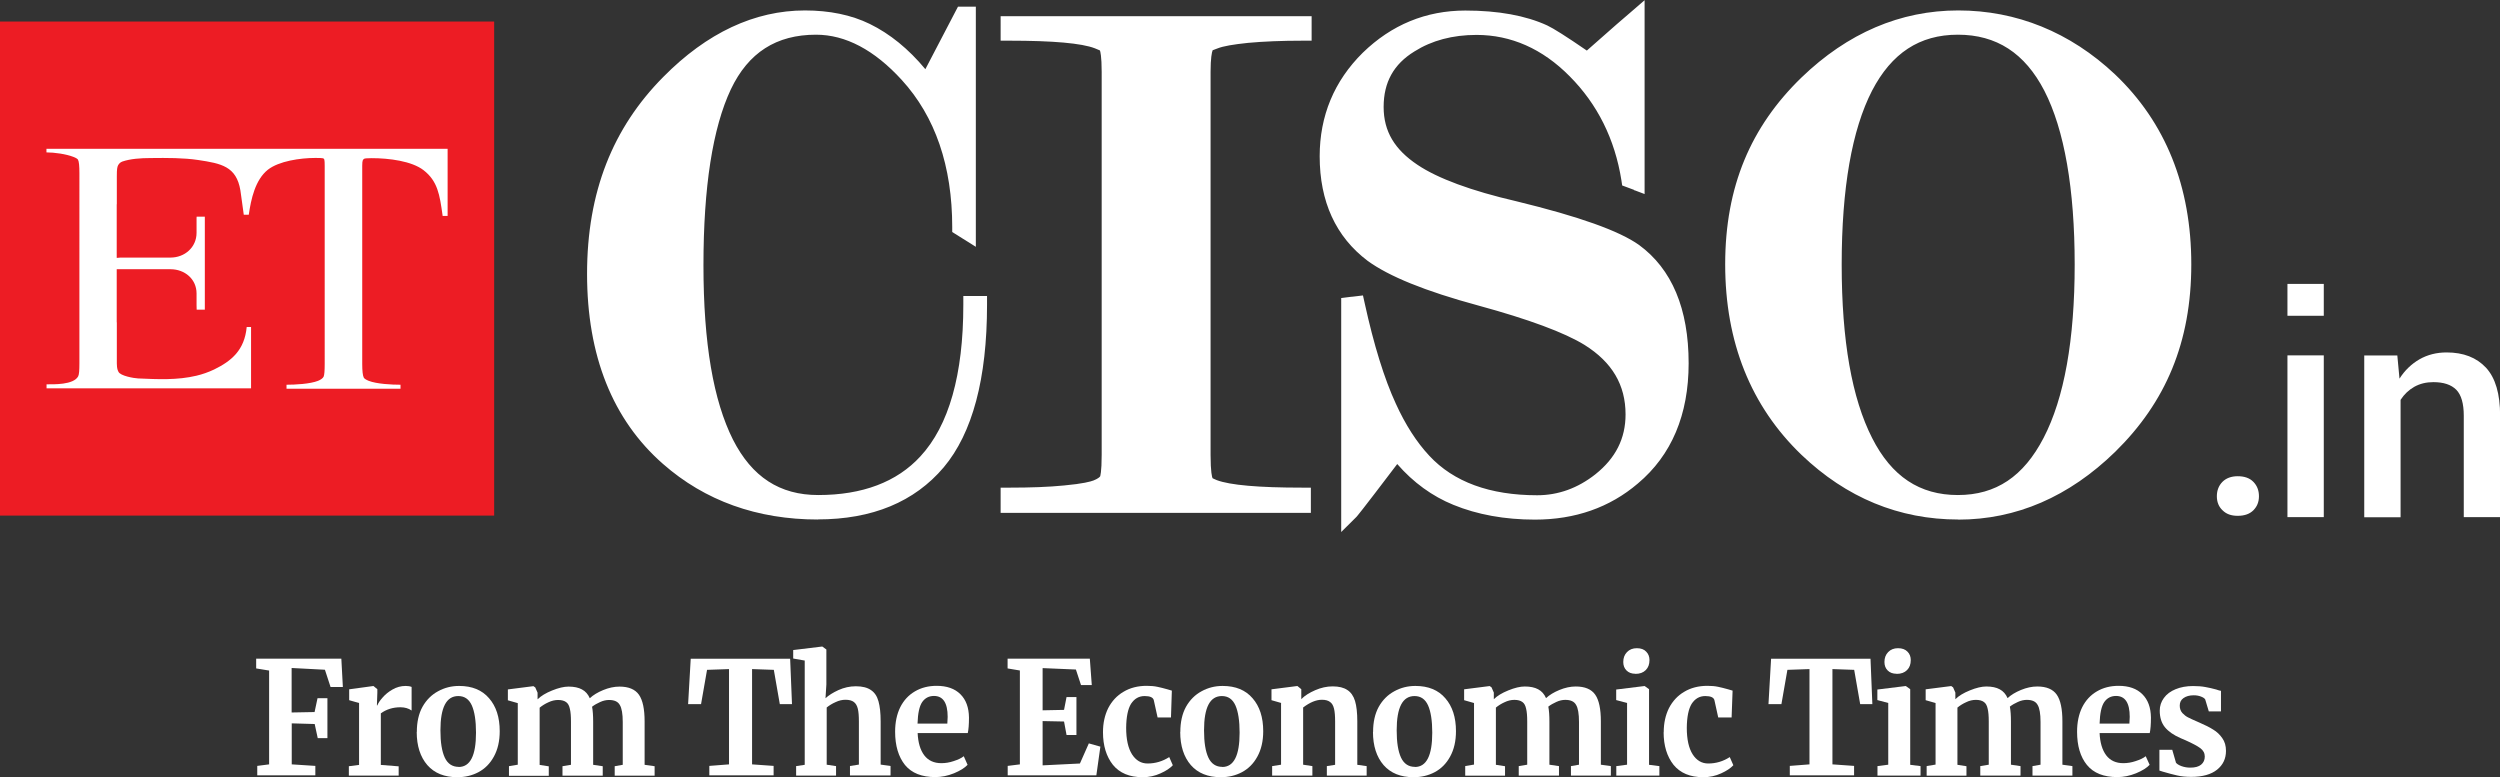
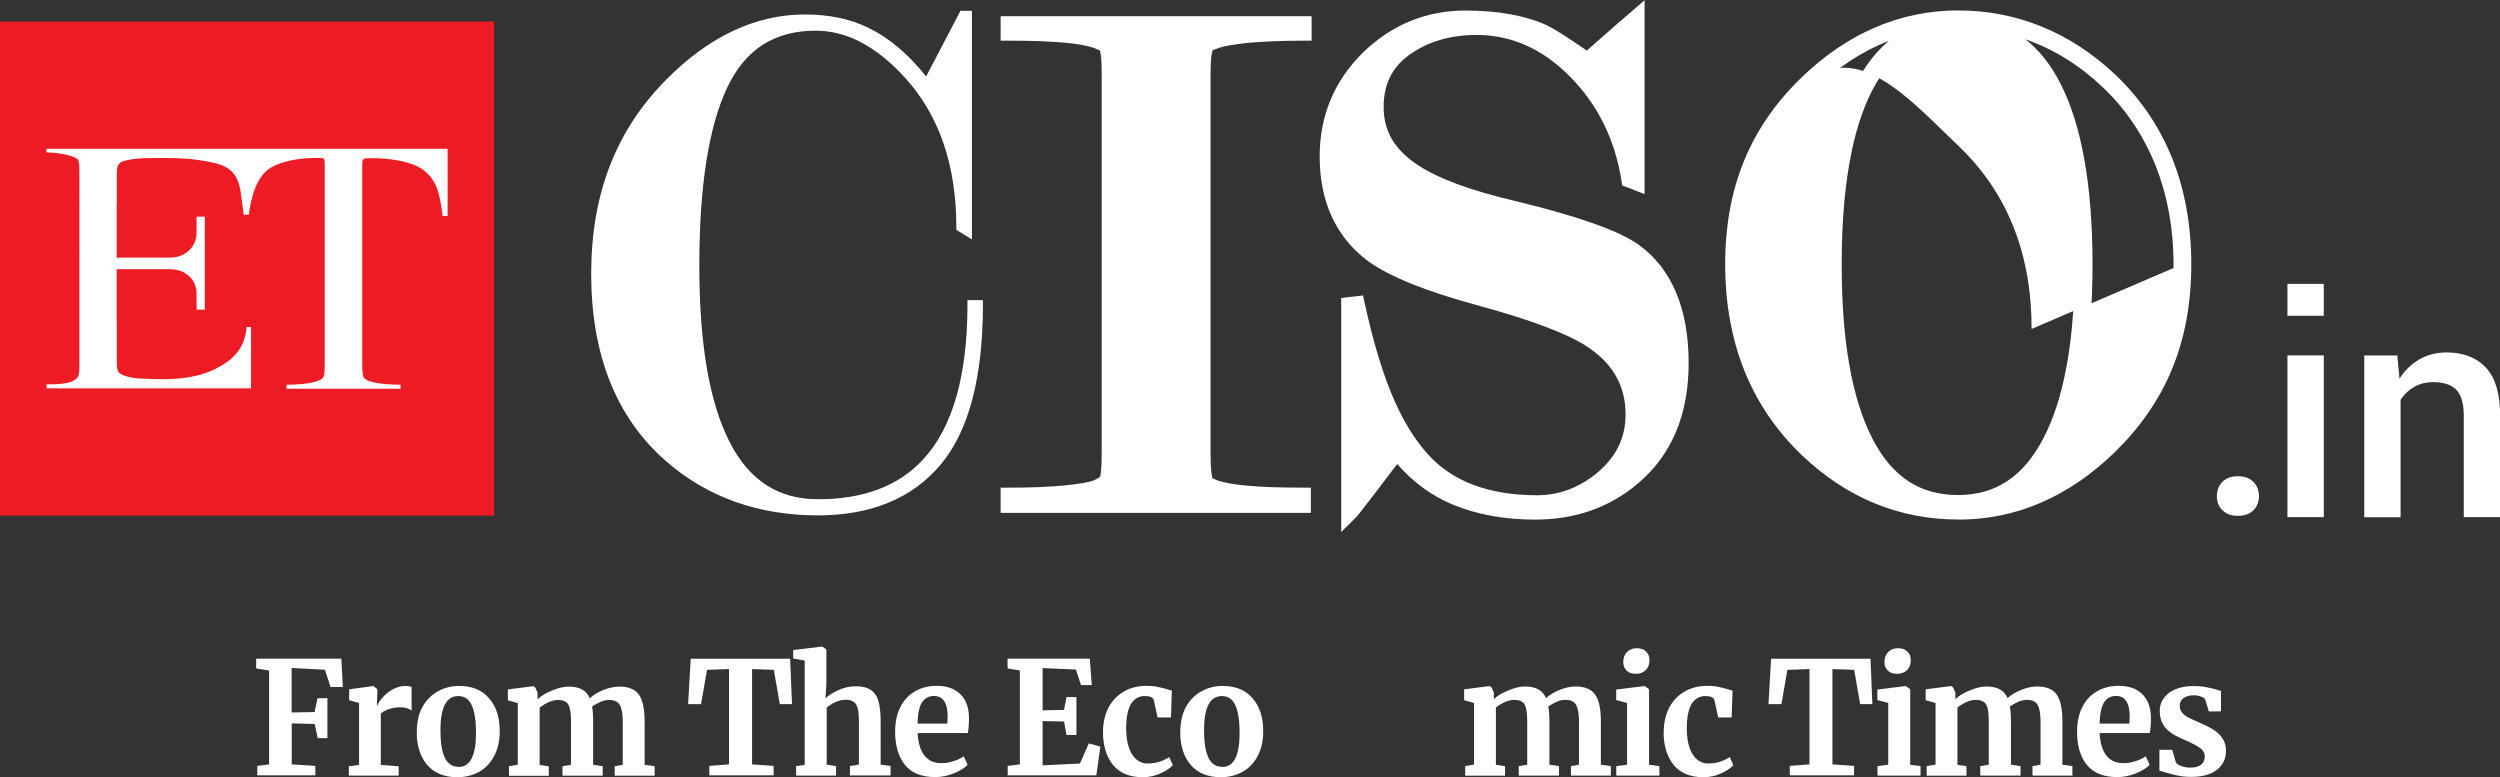
<svg xmlns="http://www.w3.org/2000/svg" id="Layer_1" data-name="Layer 1" viewBox="0 0 229.83 71.45">
  <rect x="0" y="0" width="229.83" height="71.45" fill="#333333" stroke="none" />
  <defs>
    <style>
      .cls-1 {
        fill-rule: evenodd;
      }

      .cls-1, .cls-2 {
        fill: #fff;
      }

      .cls-3 {
        fill: #ed1c24;
      }
    </style>
  </defs>
  <path class="cls-3" d="M45.43,47.4H0V1.98h45.43v45.43Z" />
  <path class="cls-2" d="M11.08,23.68h4.59c1.32,0,2.4-.95,2.4-2.28v-1.39s.01-.06.01-.09h.75v8.55h-.75c0-.15,0-.29-.01-.43v-1.06c0-1.32-1.08-2.23-2.4-2.23h-4.94v4.88h.01v3.78c.01.53.08.61.15.77.18.38,1.41.59,1.8.61,1.79.08,3.62.17,5.37-.25.55-.13,1.09-.32,1.62-.57,1.62-.79,2.8-1.79,3-3.91h.4v5.64H4.28v-.37c.61,0,2.49.07,2.91-.74.08-.15.11-.55.11-1.18V15.92c0-.67-.04-1.08-.13-1.24-.05-.08-.19-.17-.43-.26-.67-.26-1.74-.41-2.47-.41v-.33h36.88v6.17h-.46s0-.07-.01-.1c-.26-1.84-.44-3.1-1.75-4.11-1.08-.83-3.15-1.1-4.76-1.1-.43,0-.67.02-.71.07-.09.07-.16.1-.16.63v18.21c0,.66.05,1.08.14,1.26.04.09.19.19.45.3.74.29,2.13.36,2.93.36v.37h-10.48v-.37c.79,0,2.17-.07,2.9-.36.26-.11.43-.23.51-.38.07-.15.1-.55.1-1.18V15.25c0-.6-.03-.66-.16-.7-.07-.02-.3-.03-.69-.03-1.41,0-3.36.29-4.37,1.08-1.17.93-1.55,2.7-1.76,4.14h-.46c-.13-.87-.21-1.61-.31-2.24-.37-2.21-1.76-2.47-3.88-2.79-1.33-.2-2.86-.2-4.36-.18-.94,0-1.88.07-2.61.32-.2.07-.32.21-.4.36-.07.15-.11.32-.11.98v2.59h-.01v4.93" />
  <path class="cls-2" d="M89.95,28.04c0,6.6-1.26,11.41-3.79,14.41-2.53,3-6.18,4.49-10.95,4.49-5.41,0-9.99-1.63-13.72-4.91-4.46-3.92-6.69-9.54-6.69-16.86s2.26-12.99,6.77-17.54c3.88-3.91,8.03-5.87,12.45-5.87,2.15,0,4.01.39,5.61,1.16,2.05,1,3.92,2.63,5.61,4.91l3.36-6.41h.33v19.79l-.54-.33c0-5.85-1.62-10.55-4.86-14.08-2.69-2.95-5.52-4.42-8.48-4.42-3.97,0-6.82,1.83-8.56,5.49-1.73,3.65-2.6,9.16-2.6,16.52s.93,12.68,2.8,16.39c1.87,3.7,4.72,5.55,8.56,5.55,4.33,0,7.65-1.28,9.99-3.83,2.78-3,4.17-7.83,4.17-14.47h.55Z" />
  <path class="cls-1" d="M75.2,47.32c-5.48,0-10.18-1.69-13.96-5.01-4.53-3.96-6.83-9.73-6.83-17.13s2.32-13.2,6.88-17.8c3.93-3.98,8.21-5.99,12.71-5.99,2.18,0,4.13.4,5.78,1.21,1.94.94,3.76,2.47,5.38,4.55l3.18-6.09h.94v20.85l-1.3-.82v-.21c0-5.72-1.6-10.38-4.76-13.82-2.61-2.85-5.37-4.3-8.21-4.3-3.85,0-6.54,1.72-8.22,5.27-1.7,3.59-2.56,9.09-2.56,16.36s.93,12.58,2.76,16.21c1.83,3.6,4.52,5.34,8.23,5.34,4.19,0,7.46-1.24,9.71-3.7,2.7-2.92,4.08-7.7,4.08-14.22v-.38h1.3v.38c0,6.67-1.31,11.58-3.88,14.65-2.59,3.07-6.37,4.63-11.24,4.63ZM73.01,2.17c-3.93.29-7.69,2.21-11.17,5.73-4.42,4.45-6.67,10.26-6.67,17.27s2.21,12.76,6.56,16.57c3.1,2.72,6.85,4.31,11.18,4.71-2.84-.63-5.03-2.47-6.57-5.52-1.88-3.73-2.85-9.31-2.85-16.55s.9-13,2.64-16.69c1.48-3.14,3.79-4.99,6.87-5.54ZM85.31,8.47c1.72,2.52,2.8,5.5,3.23,8.94V2.31l-3.23,6.16Z" />
  <path class="cls-1" d="M75.2,47.38c-5.5,0-10.22-1.69-14.01-5.02-4.54-3.98-6.84-9.76-6.84-17.18s2.32-13.24,6.89-17.85c3.94-3.99,8.24-6,12.76-6,2.19,0,4.15.4,5.8,1.21,1.93.93,3.72,2.45,5.34,4.49l3.16-6.04h1.05v21.02l-1.43-.88v-.24c0-5.71-1.6-10.34-4.75-13.78-2.6-2.84-5.33-4.29-8.16-4.29-3.83,0-6.49,1.71-8.16,5.24-1.7,3.59-2.56,9.08-2.56,16.34s.93,12.56,2.76,16.19c1.82,3.57,4.48,5.31,8.17,5.31,4.17,0,7.44-1.24,9.66-3.68,2.69-2.91,4.06-7.68,4.06-14.18v-.44h1.42v.44c0,6.68-1.31,11.62-3.9,14.69-2.6,3.09-6.4,4.65-11.28,4.65ZM71.96,2.36c-3.53.52-6.92,2.39-10.09,5.58-4.4,4.45-6.64,10.25-6.64,17.24s2.21,12.72,6.54,16.53c2.9,2.54,6.37,4.09,10.33,4.61-2.47-.78-4.41-2.57-5.81-5.33-1.9-3.76-2.85-9.33-2.85-16.58s.88-13.01,2.64-16.72c1.32-2.79,3.3-4.57,5.88-5.32ZM85.4,8.47c1.56,2.3,2.6,4.99,3.08,8.04V2.56l-3.08,5.91Z" />
-   <path class="cls-1" d="M75.2,47.76c-5.6,0-10.39-1.72-14.25-5.11-4.63-4.06-6.98-9.94-6.98-17.47s2.36-13.42,7.01-18.11c4.01-4.06,8.4-6.11,13.02-6.11,2.25,0,4.26.41,5.96,1.24,1.84.9,3.56,2.29,5.11,4.16l3-5.75h1.64v22.08l-2.17-1.36v-.45c0-5.61-1.56-10.16-4.64-13.53-2.52-2.76-5.17-4.16-7.88-4.16-3.65,0-6.22,1.64-7.83,5.02-1.67,3.54-2.52,8.98-2.52,16.18s.92,12.45,2.71,16.02c1.75,3.44,4.3,5.1,7.84,5.1,4.07,0,7.23-1.2,9.39-3.55,2.63-2.84,3.95-7.53,3.95-13.93v-.82h2.18v.82c0,6.77-1.34,11.79-3.98,14.93-2.69,3.18-6.57,4.79-11.58,4.79ZM74.01,1.7c-4.41,0-8.62,1.99-12.48,5.9-4.52,4.54-6.79,10.46-6.79,17.58s2.25,13,6.71,16.9c3.71,3.26,8.34,4.92,13.76,4.92,4.77,0,8.48-1.52,11-4.52,2.53-3,3.8-7.86,3.8-14.45v-.06h-.67v.06c0,6.6-1.4,11.46-4.16,14.43-2.31,2.52-5.65,3.8-9.94,3.8-3.85,0-6.62-1.8-8.5-5.53-1.86-3.68-2.8-9.18-2.8-16.35s.87-12.87,2.6-16.5c1.75-3.67,4.53-5.45,8.5-5.45,2.93,0,5.77,1.47,8.43,4.39,3.22,3.52,4.85,8.24,4.85,14.04v.03l.67.41V1.37h-.13v15.15l-.75.07c-.48-3-1.49-5.65-3.02-7.91l-.13-.18,3.72-7.12h-.14l-3.33,6.35-.36-.46c-1.57-2-3.33-3.47-5.21-4.39-1.61-.77-3.51-1.17-5.64-1.17ZM85.83,8.45c.97,1.45,1.72,3.07,2.28,4.81V4.09l-2.28,4.36ZM72.04,46.69c-4.03-.53-7.57-2.11-10.51-4.7-4.42-3.88-6.68-9.54-6.68-16.81s2.28-12.97,6.76-17.49c3.22-3.25,6.69-5.17,10.31-5.7l.16.74c-2.48.71-4.39,2.44-5.67,5.13-1.72,3.65-2.6,9.22-2.6,16.55s.94,12.72,2.8,16.42c1.34,2.65,3.23,4.39,5.6,5.14l-.17.74ZM68.66,3.67c-2.26.93-4.45,2.45-6.53,4.55-4.34,4.38-6.54,10.09-6.54,16.97s2.16,12.51,6.41,16.25c2.16,1.88,4.65,3.22,7.44,3.98-1.4-1-2.57-2.42-3.5-4.25-1.92-3.8-2.9-9.45-2.9-16.75s.91-13.12,2.69-16.88c.76-1.61,1.74-2.9,2.93-3.86Z" />
  <path class="cls-2" d="M110.48,6.62v35.2c0,1.32.09,2.17.28,2.53.09.18.36.37.82.55,1.33.5,4.03.75,8.12.75v.69h-26.89v-.69c1.96,0,3.66-.07,5.09-.21,1.42-.13,2.4-.3,2.93-.51.52-.21.86-.46,1.02-.76.16-.29.24-1.08.24-2.36V6.62c0-1.27-.09-2.07-.28-2.39-.09-.18-.39-.37-.89-.55-1.32-.5-4.03-.75-8.12-.75v-.62h26.96v.62c-1.95,0-3.65.07-5.08.21-1.44.14-2.46.32-3.05.54l-.68.28c-.32.28-.48,1.16-.48,2.67Z" />
  <path class="cls-1" d="M120.08,46.71h-27.65v-1.44h.38c1.94,0,3.64-.07,5.06-.21,1.71-.16,2.48-.36,2.83-.49.44-.17.71-.36.83-.57.07-.11.19-.54.19-2.18V6.62c0-1.63-.16-2.09-.22-2.21-.01-.02-.1-.16-.69-.38-1.28-.48-3.96-.72-8-.72h-.38v-1.37h27.72v1.37h-.38c-1.93,0-3.63.07-5.04.2-1.4.14-2.39.31-2.94.53l-.6.24c-.1.13-.32.61-.32,2.34v35.2c0,1.65.15,2.18.23,2.36.01.01.08.16.62.37,1.26.48,3.95.74,7.99.74h.38v1.44ZM95.9,45.96h20.49c-2.34-.1-3.98-.34-4.94-.71-.56-.22-.9-.45-1.02-.74-.14-.25-.31-.83-.31-2.69V6.62c0-2.15.32-2.71.61-2.95l.1-.07.68-.26c.63-.24,1.67-.43,3.14-.57.28-.02.57-.05.87-.07h-18.21c1.72.13,2.97.33,3.76.63.62.23.95.46,1.09.74.14.23.32.76.32,2.56v35.2c0,1.78-.16,2.3-.29,2.54-.21.38-.61.68-1.22.92-.58.22-1.59.4-3.03.54-.63.06-1.31.1-2.03.14Z" />
  <path class="cls-1" d="M120.14,46.77h-27.76v-1.56h.44c1.94,0,3.63-.07,5.04-.2,1.7-.16,2.47-.36,2.82-.49.41-.16.69-.36.8-.55.04-.08.18-.47.18-2.15V6.62c0-1.62-.15-2.06-.22-2.17-.01-.02-.1-.15-.66-.36-1.28-.48-3.95-.72-7.98-.72h-.44v-1.49h27.83v1.49h-.44c-1.93,0-3.63.07-5.04.21-1.38.13-2.37.31-2.92.52l-.59.23c-.08.13-.3.61-.3,2.3v35.2c0,1.64.15,2.16.23,2.33.01.01.09.14.59.33,1.26.48,3.94.72,7.96.72h.44v1.56ZM97.77,45.9h16.76c-1.38-.13-2.41-.32-3.1-.59-.59-.24-.92-.47-1.06-.77-.14-.26-.32-.85-.32-2.72V6.63c0-2.18.33-2.76.63-3.01l.13-.07.68-.28c.56-.22,1.44-.39,2.64-.52h-15.49c1.06.13,1.87.3,2.45.52.63.23.98.46,1.13.76.15.25.32.79.32,2.6v35.19c0,1.8-.15,2.32-.29,2.57-.22.39-.62.7-1.25.95-.57.22-1.61.4-3.06.54-.05,0-.11,0-.16.01Z" />
  <path class="cls-1" d="M120.51,47.15h-28.52v-2.32h.82c1.92,0,3.61-.06,5.01-.2,1.75-.16,2.45-.36,2.71-.46.38-.15.56-.3.61-.38,0-.01.14-.34.14-1.98V6.62c0-1.47-.13-1.9-.16-1.98-.02,0-.15-.08-.47-.2-1.22-.47-3.86-.7-7.84-.7h-.82V1.49h28.59v2.25h-.82c-1.92,0-3.6.07-5.01.2-1.36.14-2.3.3-2.82.51l-.45.17c-.07.18-.19.7-.19,2v35.2c0,1.6.14,2.05.18,2.14.01,0,.13.08.39.18,1.22.46,3.85.69,7.83.69h.82v2.32ZM92.75,46.4h27.01v-.8h-.06c-4.07,0-6.79-.25-8.09-.76-.45-.17-.7-.34-.79-.52-.17-.34-.26-1.18-.26-2.49V6.63c0-1.31.11-2.15.36-2.51l.06-.1.7-.28c.59-.22,1.57-.4,3.02-.54,1.42-.14,3.14-.21,5.08-.21h.06v-.74h-27.07v.74h.06c4.07,0,6.8.25,8.1.75.46.17.74.33.84.49.2.34.28,1.14.28,2.39v35.2c0,1.26-.07,2.05-.23,2.33-.15.28-.48.52-.99.71-.53.21-1.52.38-2.92.52-1.42.13-3.14.21-5.08.21h-.06v.8ZM114.53,46.28h-16.75l-.03-.75.15-.02c1.77-.16,2.59-.37,2.96-.52.54-.21.89-.47,1.06-.78.16-.3.24-1.08.24-2.39V6.63c0-1.3-.09-2.09-.28-2.41-.1-.21-.4-.4-.92-.6-.55-.2-1.34-.37-2.36-.49l.03-.75h15.49l.05.75c-1.18.14-2.02.3-2.55.51l-.75.32c-.29.24-.45,1.15-.45,2.68v35.19c0,1.33.09,2.19.28,2.55.1.22.38.4.86.59.64.25,1.67.45,3,.57l-.03.75ZM101.5,45.52h9.48c-.49-.23-.79-.49-.95-.82-.16-.32-.36-.94-.36-2.88V6.62c0-2.32.39-2.96.77-3.29l.4-.21h-9.12c.43.22.68.45.83.72.17.31.37.9.37,2.77v35.2c0,1.87-.16,2.42-.34,2.75-.21.39-.55.7-1.07.95Z" />
  <path class="cls-2" d="M145.97,5.67c2.64-2.33,4.13-3.63,4.45-3.9v14.88l-.55-.21c-.63-3.99-2.3-7.32-4.99-10.02-2.68-2.7-5.73-4.05-9.13-4.05-2.37,0-4.41.55-6.15,1.64-2.14,1.31-3.21,3.24-3.21,5.79s1.16,4.45,3.47,5.99c1.95,1.32,5.09,2.48,9.4,3.48,5.57,1.37,9.23,2.65,10.96,3.88,2.8,2.05,4.22,5.45,4.22,10.22,0,4.5-1.46,7.97-4.37,10.42-2.46,2.1-5.44,3.14-8.94,3.14-2.69,0-5.09-.43-7.21-1.3-2.11-.86-3.95-2.29-5.49-4.3-2.73,3.59-4.16,5.46-4.3,5.6v-18.83l.54-.07c.87,3.92,1.85,7.06,2.94,9.42.91,2,1.98,3.67,3.21,4.99,2.41,2.59,5.92,3.88,10.51,3.88,2.14,0,4.09-.7,5.86-2.11,2.05-1.63,3.08-3.68,3.08-6.14,0-3-1.39-5.36-4.16-7.08-1.91-1.18-5.23-2.42-9.97-3.71-4.75-1.3-8.04-2.63-9.91-3.99-2.72-2.05-4.08-5.04-4.08-8.95,0-3.52,1.24-6.48,3.72-8.93,2.48-2.44,5.45-3.65,8.86-3.65,2.92,0,5.32.44,7.18,1.29.6.28,1.95,1.15,4.04,2.61Z" />
  <path class="cls-1" d="M123.75,47.85v-20.08l1.22-.15.07.33c.86,3.86,1.84,7.01,2.92,9.34.88,1.95,1.94,3.6,3.14,4.88,2.33,2.51,5.77,3.77,10.24,3.77,2.03,0,3.93-.68,5.63-2.02,1.96-1.59,2.93-3.49,2.93-5.85,0-2.88-1.3-5.09-3.98-6.77-1.89-1.16-5.21-2.39-9.87-3.67-4.85-1.32-8.12-2.64-10.03-4.05-2.81-2.11-4.24-5.23-4.24-9.25,0-3.6,1.3-6.69,3.84-9.19,2.55-2.51,5.62-3.77,9.12-3.77,2.95,0,5.42.45,7.34,1.33.59.28,1.85,1.08,3.85,2.46,2.51-2.21,3.92-3.44,4.23-3.7l.62-.53v16.24l-1.25-.47-.03-.22c-.62-3.88-2.26-7.18-4.88-9.81-2.6-2.61-5.58-3.93-8.87-3.93-2.27,0-4.27.53-5.94,1.57-2.05,1.26-3.03,3.06-3.03,5.48s1.08,4.19,3.3,5.68c1.92,1.29,5.03,2.44,9.27,3.42,5.7,1.39,9.32,2.68,11.1,3.94,2.91,2.11,4.38,5.65,4.38,10.53,0,4.6-1.52,8.19-4.51,10.71-2.52,2.14-5.6,3.23-9.18,3.23-2.72,0-5.19-.45-7.34-1.32-2.03-.83-3.83-2.18-5.34-4.05-3.82,5.03-3.98,5.19-4.04,5.25l-.64.64ZM133.22,2.23c-2.68.32-5.04,1.48-7.08,3.47-2.4,2.36-3.61,5.26-3.61,8.65,0,3.77,1.32,6.69,3.93,8.65,1.81,1.32,5.09,2.64,9.78,3.92,4.73,1.3,8.12,2.56,10.07,3.76,2.88,1.79,4.33,4.29,4.33,7.4,0,2.57-1.08,4.73-3.21,6.44-1.01.79-2.08,1.38-3.2,1.74,2.09-.44,3.96-1.36,5.59-2.72,2.8-2.37,4.23-5.78,4.23-10.15,0-4.62-1.37-7.95-4.07-9.92-1.67-1.18-5.31-2.47-10.82-3.82-4.33-1-7.53-2.19-9.52-3.53-2.41-1.62-3.64-3.73-3.64-6.31s1.15-4.72,3.39-6.11c1.14-.71,2.42-1.21,3.83-1.47ZM124.51,28.99v16.88c.57-.75,1.63-2.14,3.62-4.75l.3-.39.3.38c1.51,1.94,3.3,3.36,5.34,4.18.21.09.42.18.63.25-1.62-.67-3.01-1.62-4.16-2.85-1.25-1.34-2.36-3.06-3.28-5.09-1.01-2.19-1.94-5.09-2.76-8.62ZM140.09,2.79c1.81.69,3.49,1.8,5.06,3.37,2.48,2.49,4.12,5.57,4.88,9.16V2.6c-.71.62-1.99,1.74-3.83,3.34l-.22.2-.24-.16c-2.08-1.45-3.41-2.31-3.98-2.57-.52-.23-1.08-.43-1.68-.61Z" />
  <path class="cls-1" d="M123.7,48v-20.27l1.32-.17.09.39c.85,3.86,1.83,7,2.91,9.33.88,1.94,1.93,3.59,3.13,4.87,2.31,2.48,5.75,3.75,10.19,3.75,2.02,0,3.91-.68,5.6-2.02,1.95-1.56,2.91-3.46,2.91-5.79,0-2.86-1.3-5.06-3.95-6.71-1.87-1.16-5.2-2.39-9.86-3.67-4.85-1.32-8.14-2.64-10.04-4.06-2.83-2.13-4.26-5.25-4.26-9.3,0-3.62,1.3-6.72,3.85-9.24,2.57-2.52,5.65-3.78,9.17-3.78,2.96,0,5.45.45,7.37,1.33.6.26,1.84,1.07,3.83,2.44,2.48-2.18,3.88-3.41,4.19-3.67l.72-.62v16.47l-1.38-.52-.05-.25c-.61-3.87-2.25-7.16-4.85-9.78-2.58-2.6-5.56-3.92-8.84-3.92-2.26,0-4.25.53-5.92,1.57-2.01,1.24-3,3.02-3,5.42s1.07,4.16,3.28,5.63c1.91,1.29,5.02,2.42,9.25,3.41,5.71,1.39,9.34,2.68,11.12,3.95,2.92,2.13,4.4,5.68,4.4,10.57,0,4.61-1.52,8.24-4.53,10.76-2.52,2.15-5.62,3.24-9.22,3.24-2.74,0-5.22-.45-7.37-1.32-2.02-.83-3.8-2.17-5.32-4-3.78,4.98-3.94,5.14-4,5.19l-.75.75ZM131.43,2.64c-1.94.54-3.69,1.57-5.24,3.09-2.39,2.34-3.6,5.24-3.6,8.61,0,3.76,1.32,6.65,3.91,8.61,1.8,1.32,5.08,2.64,9.76,3.92,4.75,1.29,8.15,2.55,10.09,3.76,2.9,1.8,4.37,4.32,4.37,7.46,0,2.59-1.09,4.77-3.24,6.48-.71.57-1.46,1.03-2.24,1.38,1.69-.49,3.21-1.32,4.55-2.47,2.8-2.36,4.22-5.75,4.22-10.09,0-4.6-1.36-7.92-4.05-9.87-1.65-1.17-5.3-2.46-10.8-3.8-4.33-1.01-7.55-2.19-9.54-3.54-2.44-1.62-3.67-3.77-3.67-6.37s1.15-4.76,3.41-6.16c.64-.41,1.33-.74,2.07-1ZM124.57,29.53v16.15c.6-.77,1.65-2.14,3.52-4.6l.35-.46.36.46c1.09,1.41,2.33,2.54,3.74,3.37-.74-.49-1.42-1.06-2.02-1.71-1.25-1.34-2.36-3.07-3.29-5.1-.97-2.09-1.85-4.82-2.64-8.1ZM141.51,3.36c1.3.68,2.53,1.6,3.69,2.76,2.37,2.38,3.96,5.27,4.78,8.64V2.72c-.74.64-1.98,1.73-3.72,3.26l-.25.23-.29-.2c-2.07-1.44-3.41-2.31-3.96-2.56-.09-.04-.17-.07-.24-.1Z" />
  <path class="cls-1" d="M150.23,17.46l-1.1-.41-.07-.47c-.6-3.79-2.21-7.01-4.76-9.57-2.5-2.53-5.39-3.8-8.56-3.8-2.2,0-4.11.51-5.71,1.52-1.91,1.17-2.83,2.84-2.83,5.1s1.02,3.92,3.11,5.32c1.86,1.25,4.93,2.39,9.12,3.36,5.75,1.4,9.42,2.71,11.25,4.01,3.02,2.21,4.56,5.86,4.56,10.88,0,4.73-1.57,8.45-4.67,11.05-2.59,2.21-5.77,3.32-9.46,3.32-2.78,0-5.31-.46-7.5-1.36-1.94-.79-3.68-2.05-5.16-3.75-3.49,4.6-3.68,4.78-3.75,4.86l-1.4,1.39v-21.51l.87-.11.22-.02.91-.11.16.72c.84,3.83,1.8,6.94,2.87,9.25.87,1.91,1.9,3.52,3.07,4.77,2.24,2.41,5.57,3.63,9.92,3.63,1.93,0,3.73-.65,5.35-1.93,1.86-1.48,2.77-3.29,2.77-5.5,0-2.71-1.23-4.8-3.77-6.39-1.85-1.14-5.14-2.36-9.76-3.62-4.91-1.33-8.23-2.69-10.18-4.11-2.93-2.21-4.41-5.45-4.41-9.61,0-3.72,1.33-6.92,3.96-9.52,2.64-2.57,5.81-3.88,9.43-3.88,3.02,0,5.55.46,7.53,1.37.59.28,1.75,1.01,3.64,2.31,2.34-2.07,3.67-3.23,3.98-3.48l1.33-1.15v17.82l-.87-.33-.11-.03ZM124.08,28.05v19.04l.1-.1c.15-.15,1.52-1.93,3.96-5.15l.29-.38.3.36c1.47,1.78,3.22,3.09,5.17,3.88,2.12.87,4.55,1.3,7.23,1.3,3.5,0,6.53-1.06,8.97-3.14,2.92-2.46,4.39-5.98,4.39-10.48,0-4.77-1.42-8.23-4.24-10.27-1.75-1.24-5.33-2.52-10.99-3.9-4.28-.99-7.44-2.15-9.38-3.46-2.31-1.55-3.45-3.49-3.45-5.94s1.05-4.42,3.18-5.75c1.72-1.08,3.77-1.62,6.11-1.62,3.38,0,6.43,1.36,9.1,4.02,2.67,2.68,4.33,6.03,4.96,9.99v.03l.22.08-.41-1.74c-.79-3.29-2.37-6.14-4.69-8.46-1.13-1.13-2.33-2.03-3.6-2.69l.32-.68.25.1c.57.26,1.9,1.11,4.03,2.6l.04.02.03-.02c1.76-1.54,3-2.63,3.72-3.26l.62-.55v14.8l.13.05V1.63l-.1.09c-.31.26-1.71,1.48-4.19,3.67l-.22.2-.24-.17c-1.96-1.36-3.19-2.15-3.76-2.4-1.88-.87-4.31-1.31-7.22-1.31-3.41,0-6.41,1.24-8.91,3.68-2.48,2.45-3.73,5.46-3.73,8.97,0,3.92,1.38,6.94,4.1,9,1.87,1.38,5.11,2.68,9.93,4,4.69,1.28,8.04,2.53,9.95,3.7,2.78,1.74,4.12,4.03,4.12,7.03,0,2.46-.99,4.45-3.04,6.09-1.76,1.39-3.72,2.1-5.83,2.1-4.56,0-8.08-1.31-10.47-3.87-1.23-1.32-2.3-3-3.19-4.98-1.09-2.36-2.08-5.52-2.93-9.4v-.06s-.15.02-.15.02l.35,1.45c.78,3.26,1.67,5.96,2.62,8.04.91,2,1.99,3.68,3.22,5,.59.63,1.24,1.18,1.94,1.65l-.39.64c-1.44-.85-2.72-2.02-3.84-3.47l-.06-.07-.05.07c-1.86,2.45-2.92,3.84-3.52,4.61l-.68.87v-18.75h-.12ZM145.34,46.3l-.25-.7c.75-.34,1.48-.79,2.16-1.33,2.06-1.64,3.1-3.72,3.1-6.18,0-3.01-1.41-5.41-4.18-7.14-1.93-1.2-5.29-2.45-10-3.72-4.71-1.29-8.04-2.63-9.87-3.98-2.7-2.03-4.07-5.02-4.07-8.91,0-3.47,1.24-6.46,3.71-8.88,1.59-1.55,3.4-2.62,5.4-3.18l.22.72c-.7.24-1.37.57-1.99.95-2.15,1.33-3.24,3.3-3.24,5.85s1.18,4.5,3.5,6.04c1.95,1.32,5.13,2.49,9.41,3.48,5.56,1.37,9.24,2.67,10.94,3.88,2.78,2.02,4.2,5.45,4.2,10.17,0,4.45-1.46,7.94-4.34,10.38-1.38,1.17-2.96,2.02-4.7,2.54ZM146.15,6.57c1.49,1.67,2.65,3.57,3.45,5.69V3.55c-.74.65-1.77,1.56-3.09,2.71l-.36.31ZM124.95,32.44v12.14c.63-.82,1.54-2.01,2.84-3.72l.41-.55c-.47-.77-.92-1.61-1.32-2.51-.69-1.48-1.33-3.28-1.93-5.36ZM126.57,5.88s-.08.08-.11.11c-2.31,2.28-3.48,5.08-3.48,8.34,0,3.63,1.26,6.42,3.76,8.31,1.76,1.29,5,2.59,9.63,3.85,4.78,1.3,8.21,2.59,10.19,3.8,3.01,1.88,4.54,4.49,4.54,7.78,0,2.1-.7,3.95-2.06,5.52.17-.13.34-.27.51-.41,2.71-2.28,4.08-5.58,4.08-9.8,0-4.47-1.31-7.69-3.88-9.56-1.62-1.16-5.22-2.42-10.68-3.76-4.38-1.01-7.62-2.22-9.65-3.59-2.55-1.7-3.84-3.94-3.84-6.68,0-1.48.33-2.79,1-3.92Z" />
-   <path class="cls-1" d="M200.63,24.29c0,6.69-2.25,12.24-6.76,16.65-4.09,4-8.71,6-13.85,6s-9.85-1.91-13.86-5.72c-4.5-4.33-6.76-9.97-6.76-16.93s2.25-12.22,6.76-16.58c4.1-3.96,8.72-5.94,13.86-5.94s9.85,1.89,13.85,5.67c4.5,4.27,6.76,9.89,6.76,16.86ZM191.55,24.33c0-7.18-.96-12.63-2.88-16.36-1.93-3.72-4.82-5.58-8.68-5.58s-6.68,1.87-8.61,5.58c-1.93,3.73-2.89,9.19-2.89,16.36s.96,12.53,2.89,16.32c1.93,3.79,4.79,5.69,8.61,5.69s6.63-1.9,8.61-5.69c1.96-3.79,2.95-9.24,2.95-16.32Z" />
+   <path class="cls-1" d="M200.63,24.29c0,6.69-2.25,12.24-6.76,16.65-4.09,4-8.71,6-13.85,6s-9.85-1.91-13.86-5.72c-4.5-4.33-6.76-9.97-6.76-16.93s2.25-12.22,6.76-16.58s9.85,1.89,13.85,5.67c4.5,4.27,6.76,9.89,6.76,16.86ZM191.55,24.33c0-7.18-.96-12.63-2.88-16.36-1.93-3.72-4.82-5.58-8.68-5.58s-6.68,1.87-8.61,5.58c-1.93,3.73-2.89,9.19-2.89,16.36s.96,12.53,2.89,16.32c1.93,3.79,4.79,5.69,8.61,5.69s6.63-1.9,8.61-5.69c1.96-3.79,2.95-9.24,2.95-16.32Z" />
  <path class="cls-1" d="M180.03,47.32c-5.31,0-10.07-1.97-14.11-5.84-4.56-4.38-6.88-10.16-6.88-17.19s2.32-12.43,6.87-16.86c4.16-4.01,8.91-6.04,14.12-6.04s10.06,1.94,14.11,5.77c4.56,4.33,6.87,10.1,6.87,17.13s-2.31,12.46-6.87,16.92c-4.15,4.06-8.89,6.11-14.11,6.11ZM177.35,2.33c-3.98.59-7.64,2.47-10.92,5.64-4.41,4.27-6.64,9.77-6.64,16.32s2.23,12.42,6.64,16.65c3.24,3.09,6.94,4.93,11.02,5.46-2.72-.69-4.87-2.56-6.41-5.58-1.94-3.83-2.93-9.38-2.93-16.49s.99-12.77,2.94-16.54c1.52-2.93,3.63-4.76,6.3-5.46ZM182.5,2.3c2.77.67,4.95,2.51,6.51,5.49,1.94,3.77,2.93,9.33,2.93,16.54s-1.01,12.66-3,16.49c-1.57,3.02-3.72,4.88-6.42,5.58,4.04-.55,7.78-2.47,11.11-5.73,4.4-4.31,6.63-9.83,6.63-16.38s-2.23-12.4-6.63-16.59c-3.28-3.08-7-4.9-11.12-5.4ZM179.99,2.76c-3.69,0-6.4,1.76-8.27,5.39-1.9,3.65-2.85,9.09-2.85,16.18s.95,12.42,2.85,16.15c1.87,3.69,4.58,5.48,8.27,5.48s6.34-1.79,8.27-5.48c1.93-3.72,2.92-9.16,2.92-16.15s-.96-12.53-2.85-16.18c-1.88-3.63-4.61-5.39-8.34-5.39Z" />
  <path class="cls-1" d="M180.03,47.38c-5.33,0-10.09-1.97-14.16-5.85-4.57-4.39-6.9-10.19-6.9-17.24s2.32-12.47,6.9-16.9c4.16-4.02,8.92-6.06,14.16-6.06s10.08,1.94,14.16,5.78c4.57,4.34,6.88,10.12,6.88,17.18s-2.31,12.48-6.88,16.96c-4.16,4.07-8.93,6.12-14.16,6.12ZM176.45,2.55c-3.61.72-6.95,2.55-9.97,5.47-4.4,4.26-6.63,9.73-6.63,16.27s2.23,12.39,6.63,16.61c3,2.86,6.39,4.64,10.12,5.31-2.34-.84-4.22-2.64-5.61-5.37-1.95-3.84-2.94-9.39-2.94-16.51s.99-12.79,2.94-16.56c1.36-2.62,3.18-4.37,5.46-5.22ZM183.4,2.49c2.37.83,4.27,2.59,5.67,5.27,1.94,3.77,2.93,9.34,2.93,16.56s-1.01,12.69-3,16.52c-1.41,2.7-3.3,4.49-5.61,5.34,3.69-.69,7.11-2.56,10.19-5.56,4.39-4.31,6.62-9.81,6.62-16.34s-2.23-12.37-6.62-16.55c-3.02-2.84-6.43-4.61-10.18-5.25ZM179.99,2.82c-3.67,0-6.35,1.76-8.22,5.36-1.9,3.64-2.85,9.08-2.85,16.16s.95,12.41,2.85,16.12c1.86,3.67,4.55,5.45,8.22,5.45s6.31-1.78,8.22-5.46c1.93-3.7,2.91-9.12,2.91-16.11s-.95-12.51-2.84-16.16c-1.86-3.6-4.57-5.36-8.29-5.36Z" />
  <path class="cls-1" d="M180.03,47.76c-5.44,0-10.29-2-14.42-5.95-4.65-4.47-7.01-10.35-7.01-17.51s2.36-12.66,7.01-17.17c4.24-4.09,9.09-6.17,14.42-6.17s10.27,1.98,14.41,5.88c4.65,4.42,7.01,10.3,7.01,17.46s-2.35,12.68-7,17.24c-4.24,4.13-9.09,6.23-14.42,6.23ZM180.03,1.7c-5.14,0-9.81,2.01-13.9,5.95-4.49,4.37-6.77,9.96-6.77,16.64s2.28,12.65,6.77,16.97c4,3.8,8.68,5.73,13.9,5.73s9.8-2.02,13.89-6.01c4.49-4.4,6.78-10.02,6.78-16.7s-2.29-12.64-6.78-16.9c-4-3.77-8.68-5.69-13.89-5.69ZM176.53,46.58c-3.79-.68-7.27-2.49-10.32-5.4-4.47-4.3-6.75-9.97-6.75-16.88s2.28-12.2,6.75-16.54c3.06-2.96,6.48-4.84,10.17-5.57l.2.72c-2.17.82-3.94,2.51-5.25,5.03-1.93,3.71-2.9,9.23-2.9,16.39s.96,12.56,2.9,16.34c1.33,2.63,3.16,4.38,5.4,5.18l-.2.72ZM173.65,3.76c-2.46.94-4.77,2.47-6.92,4.53-4.32,4.19-6.5,9.57-6.5,16.01s2.18,12.19,6.5,16.34c2.17,2.07,4.56,3.56,7.14,4.47-1.26-1-2.34-2.37-3.22-4.09-1.98-3.88-2.98-9.5-2.98-16.69s1-12.91,2.99-16.73c.82-1.59,1.82-2.87,2.99-3.84ZM183.45,46.56l-.21-.72c2.23-.8,4.04-2.55,5.4-5.17,1.98-3.78,2.96-9.27,2.96-16.34s-.97-12.68-2.9-16.39c-1.33-2.59-3.17-4.3-5.45-5.09l.18-.72c3.83.66,7.31,2.46,10.38,5.36,4.47,4.24,6.75,9.91,6.75,16.81s-2.27,12.23-6.73,16.61c-3.14,3.06-6.63,4.96-10.39,5.67ZM186.2,3.61c1.25.98,2.32,2.31,3.18,3.99,1.99,3.83,2.99,9.45,2.99,16.73s-1.02,12.8-3.06,16.7c-.86,1.67-1.92,3.01-3.15,4.01,2.55-.95,4.94-2.52,7.15-4.68,4.32-4.23,6.51-9.64,6.51-16.07s-2.18-12.17-6.51-16.27c-2.16-2.05-4.55-3.52-7.11-4.41ZM179.99,46.28c-3.83,0-6.62-1.85-8.56-5.65-1.91-3.77-2.88-9.25-2.88-16.3s.98-12.63,2.88-16.33c1.94-3.73,4.74-5.55,8.56-5.55s6.68,1.82,8.62,5.55c1.91,3.7,2.88,9.19,2.88,16.33s-1,12.53-2.95,16.28c-1.99,3.82-4.78,5.67-8.55,5.67ZM179.99,3.19c-3.52,0-6.09,1.69-7.89,5.15-1.85,3.6-2.79,8.97-2.79,15.98s.94,12.3,2.8,15.95c1.79,3.53,4.37,5.24,7.88,5.24s6.04-1.71,7.88-5.25c1.9-3.65,2.86-9.02,2.86-15.94s-.94-12.39-2.79-15.98c-1.79-3.46-4.4-5.15-7.95-5.15Z" />
  <path class="cls-2" d="M205.72,43.78c.62,0,1.1.17,1.44.52.34.35.51.79.51,1.32s-.17.94-.51,1.29c-.34.34-.82.51-1.44.51s-1.06-.17-1.4-.51c-.35-.33-.52-.76-.52-1.29s.17-.97.51-1.32c.34-.34.81-.52,1.41-.52Z" />
  <path class="cls-2" d="M213.63,29.03h-3.34v-2.93h3.34v2.93ZM213.63,47.54h-3.34v-14.87h3.34v14.87Z" />
  <path class="cls-2" d="M220.39,32.67l.2,2.14c.48-.76,1.1-1.35,1.84-1.78.74-.42,1.57-.63,2.49-.63,1.55,0,2.75.47,3.62,1.4.87.94,1.3,2.41,1.3,4.4v9.34h-3.34v-9.32c0-1.12-.23-1.92-.69-2.39-.47-.47-1.17-.7-2.11-.7-.65,0-1.23.14-1.75.43-.51.29-.93.69-1.26,1.2v10.79h-3.34v-14.87h3.06Z" />
  <path class="cls-2" d="M24.71,61.64l-1.16-.19v-.9h7.83l.14,2.61h-1.13l-.52-1.59-3.06-.16v4.09l2.11-.04.27-1.27h.91v3.67h-.89l-.28-1.3-2.11-.06v3.77l2.17.14v.87h-5.34v-.87l1.09-.14v-8.63Z" />
  <path class="cls-2" d="M32.07,70.44l.94-.12v-5.69l-.91-.26v-1l2.2-.3h.04l.35.29v.32l-.04,1.17h.04c.07-.19.22-.43.47-.71.25-.29.55-.54.92-.75.38-.22.78-.33,1.22-.33.21,0,.39.03.54.09v2.17c-.28-.2-.63-.3-1.03-.3-.69,0-1.29.19-1.8.56v4.74l1.64.13v.85h-4.58v-.85Z" />
  <path class="cls-2" d="M38.32,67.29c0-.9.17-1.68.52-2.31.36-.64.84-1.11,1.43-1.43.6-.33,1.24-.49,1.94-.49,1.19,0,2.11.38,2.75,1.13.65.74.98,1.75.98,3.03,0,.91-.18,1.69-.54,2.34-.35.64-.82,1.11-1.42,1.43-.59.31-1.23.46-1.94.46-1.18,0-2.1-.37-2.75-1.11-.65-.75-.98-1.77-.98-3.05ZM42.16,70.51c1.07,0,1.6-1.05,1.6-3.15,0-1.1-.13-1.93-.38-2.5-.26-.58-.67-.87-1.25-.87-1.1,0-1.64,1.05-1.64,3.15,0,1.1.13,1.93.4,2.51.27.57.7.85,1.28.85Z" />
  <path class="cls-2" d="M46.81,70.43l.79-.13v-5.66l-.91-.26v-1l2.35-.3.17.12.21.48v.61c.31-.31.76-.58,1.33-.81.59-.24,1.09-.36,1.52-.36.51,0,.92.09,1.23.26.32.17.56.44.72.81.31-.29.72-.54,1.23-.75.51-.21,1.01-.32,1.5-.32.84,0,1.44.25,1.79.75.35.5.52,1.32.52,2.45v3.99l.92.13v.87h-3.67v-.87l.74-.13v-3.93c0-.75-.09-1.28-.27-1.57-.17-.31-.5-.46-.99-.46-.26,0-.54.06-.82.19-.27.12-.52.26-.74.43.07.37.1.82.1,1.37v3.97l.88.13v.87h-3.7v-.87l.78-.13v-3.97c0-.5-.03-.89-.1-1.17-.06-.29-.17-.5-.34-.62-.17-.13-.42-.2-.74-.2-.3,0-.6.07-.91.22-.29.13-.56.3-.79.49v5.26l.84.13v.87h-3.66v-.87Z" />
  <path class="cls-2" d="M67.03,61.51l-2.03.07-.55,3.15h-1.19l.24-4.17h9.14l.17,4.17h-1.12l-.55-3.15-2-.07v8.76l1.98.14v.87h-5.91v-.87l1.81-.14v-8.76Z" />
  <path class="cls-2" d="M74,60.73l-1.08-.19v-.78l2.64-.32h.04l.37.27v3.22s-.08,1.26-.08,1.26c.29-.27.69-.52,1.19-.75.51-.23,1.04-.35,1.6-.35.6,0,1.06.12,1.39.35.33.22.56.56.69,1.03.13.46.2,1.08.2,1.85v3.97l.91.13v.87h-3.73v-.87l.82-.13v-3.97c0-.5-.03-.89-.1-1.17-.07-.28-.19-.49-.37-.62-.17-.13-.43-.2-.77-.2-.29,0-.6.07-.91.22-.3.13-.57.3-.81.49v5.26l.86.13v.87h-3.67v-.87l.79-.12v-9.57Z" />
  <path class="cls-2" d="M85.99,71.44c-1.25,0-2.18-.37-2.79-1.11-.6-.75-.91-1.77-.91-3.06,0-.87.16-1.62.47-2.25.32-.64.77-1.12,1.35-1.46.58-.34,1.24-.51,2-.51.94,0,1.67.26,2.18.77.51.5.78,1.22.79,2.15,0,.64-.04,1.11-.11,1.42h-4.61c.04.88.24,1.56.61,2.05.37.48.89.72,1.57.72.37,0,.75-.06,1.13-.19.4-.13.71-.27.93-.45l.35.79c-.26.28-.67.54-1.25.78-.57.23-1.14.35-1.73.35ZM87.09,66.52c.02-.27.03-.48.03-.62,0-1.28-.42-1.92-1.26-1.92-.46,0-.82.19-1.08.56-.26.38-.4,1.03-.43,1.98h2.74Z" />
  <path class="cls-2" d="M93.76,61.64l-1.13-.19v-.9h7.56l.18,2.43h-.99l-.47-1.43-3.06-.13v3.88l1.97-.04.23-1.18h.91v3.49h-.91l-.23-1.24-1.97-.04v4.07l3.43-.17.82-1.85,1.06.3-.37,2.64h-8.15v-.87l1.12-.14v-8.63Z" />
  <path class="cls-2" d="M101.4,67.31c0-.83.16-1.56.48-2.21.33-.64.8-1.15,1.4-1.5.61-.37,1.33-.55,2.14-.55.38,0,.7.03.98.09.28.06.58.13.92.23l.41.12-.08,2.47h-1.23l-.35-1.59c-.06-.25-.34-.38-.84-.38-.53,0-.94.24-1.25.71-.29.47-.44,1.21-.45,2.21,0,1.06.18,1.87.54,2.44.36.56.84.84,1.43.84.72,0,1.38-.2,1.99-.59l.33.75c-.25.27-.62.52-1.14.75-.5.23-1.04.35-1.63.35-1.21,0-2.12-.38-2.74-1.14-.6-.76-.91-1.76-.91-2.99Z" />
  <path class="cls-2" d="M108.51,67.29c0-.9.17-1.67.52-2.31.36-.64.84-1.11,1.43-1.43.6-.33,1.24-.49,1.94-.49,1.19,0,2.11.38,2.75,1.13.65.74.98,1.75.98,3.03,0,.91-.18,1.69-.54,2.34-.35.64-.82,1.11-1.42,1.43-.59.31-1.23.46-1.94.46-1.18,0-2.1-.37-2.75-1.11-.65-.75-.98-1.77-.98-3.05ZM112.36,70.51c1.07,0,1.6-1.05,1.6-3.15,0-1.1-.13-1.93-.38-2.5-.26-.58-.67-.87-1.25-.87-1.1,0-1.64,1.05-1.64,3.15,0,1.1.13,1.93.4,2.51.27.57.7.85,1.28.85Z" />
-   <path class="cls-2" d="M117.8,64.63l-.91-.26v-1l2.35-.3h.04l.35.29v.91c.32-.32.75-.59,1.28-.82.53-.23,1.06-.35,1.6-.35.58,0,1.02.11,1.35.33.33.21.57.55.71,1.01.14.46.21,1.09.21,1.88v3.99l.86.12v.87h-3.66v-.87l.76-.12v-3.99c0-.5-.03-.89-.1-1.17-.07-.29-.19-.5-.37-.62-.17-.13-.42-.2-.74-.2-.54,0-1.11.24-1.73.71v5.26l.85.13v.87h-3.7v-.87l.82-.13v-5.66Z" />
-   <path class="cls-2" d="M126.23,67.29c0-.9.17-1.67.52-2.31.36-.64.84-1.11,1.43-1.43.6-.33,1.24-.49,1.94-.49,1.19,0,2.11.38,2.75,1.13.65.74.98,1.75.98,3.03,0,.91-.18,1.69-.54,2.34-.35.64-.82,1.11-1.42,1.43-.59.31-1.23.46-1.94.46-1.18,0-2.1-.37-2.75-1.11-.65-.75-.98-1.77-.98-3.05ZM130.07,70.51c1.07,0,1.6-1.05,1.6-3.15,0-1.1-.13-1.93-.38-2.5-.26-.58-.67-.87-1.25-.87-1.1,0-1.64,1.05-1.64,3.15,0,1.1.13,1.93.4,2.51.27.57.7.85,1.28.85Z" />
  <path class="cls-2" d="M134.72,70.42l.79-.13v-5.66l-.91-.26v-1l2.35-.3.17.12.21.48v.61c.31-.31.76-.58,1.33-.81.59-.24,1.09-.36,1.52-.36.51,0,.92.09,1.23.26.32.17.56.44.72.81.31-.29.72-.54,1.23-.75.51-.21,1.01-.32,1.5-.32.84,0,1.44.25,1.79.75.35.5.52,1.32.52,2.45v3.99l.92.13v.87h-3.67v-.87l.74-.13v-3.93c0-.75-.09-1.28-.27-1.57-.17-.31-.5-.46-.99-.46-.26,0-.54.06-.82.19-.27.12-.52.26-.74.43.07.37.1.82.1,1.37v3.97l.88.13v.87h-3.7v-.87l.78-.13v-3.97c0-.5-.03-.89-.1-1.17-.06-.29-.17-.5-.34-.62-.17-.13-.42-.2-.74-.2-.3,0-.6.07-.91.22-.29.13-.56.3-.79.49v5.26l.84.13v.87h-3.66v-.87Z" />
  <path class="cls-2" d="M150.34,61.94c-.34,0-.61-.1-.81-.3-.2-.2-.3-.46-.3-.78,0-.37.11-.67.34-.91.23-.24.53-.36.91-.36s.67.11.86.32c.2.2.3.46.3.77,0,.39-.11.69-.34.92-.23.23-.54.35-.95.35h-.01ZM149.59,64.63l-1.01-.27v-.97l2.59-.32h.03l.4.29v6.95l.95.12v.87h-3.96v-.87l.99-.13v-5.66Z" />
  <path class="cls-2" d="M152.95,67.31c0-.83.16-1.56.48-2.21.33-.64.8-1.15,1.4-1.5.61-.37,1.33-.55,2.14-.55.38,0,.7.03.98.09.27.06.58.13.92.23l.41.12-.09,2.47h-1.23l-.35-1.59c-.06-.25-.34-.38-.84-.38-.53,0-.94.24-1.25.71-.29.47-.44,1.21-.45,2.21,0,1.06.18,1.87.54,2.44.36.56.84.84,1.43.84.72,0,1.38-.2,1.98-.59l.33.75c-.25.27-.62.52-1.13.75-.5.23-1.04.35-1.63.35-1.21,0-2.12-.38-2.74-1.14-.6-.76-.91-1.76-.91-2.99Z" />
  <path class="cls-2" d="M166.35,61.51l-2.03.07-.55,3.15h-1.19l.24-4.17h9.14l.17,4.17h-1.12l-.55-3.15-2-.07v8.76l1.99.14v.87h-5.91v-.87l1.81-.14v-8.76Z" />
  <path class="cls-2" d="M174.35,61.94c-.34,0-.61-.1-.81-.3-.2-.2-.3-.46-.3-.78,0-.37.11-.67.34-.91.23-.24.53-.36.91-.36s.67.11.87.32c.2.2.3.46.3.77,0,.39-.11.69-.34.92-.23.23-.54.35-.95.35h-.01ZM173.6,64.63l-1.01-.27v-.97l2.59-.32h.03l.4.29v6.95l.95.12v.87h-3.96v-.87l.99-.13v-5.66Z" />
  <path class="cls-2" d="M177.15,70.42l.79-.13v-5.66l-.91-.26v-1l2.35-.3.17.12.21.48v.61c.31-.31.76-.58,1.33-.81.59-.24,1.09-.36,1.52-.36.51,0,.92.09,1.23.26.32.17.56.44.72.81.31-.29.72-.54,1.23-.75.51-.21,1.01-.32,1.5-.32.84,0,1.44.25,1.79.75.35.5.52,1.32.52,2.45v3.99l.92.13v.87h-3.67v-.87l.74-.13v-3.93c0-.75-.09-1.28-.27-1.57-.17-.31-.5-.46-.99-.46-.26,0-.54.06-.82.19-.27.12-.52.26-.74.43.07.37.1.82.1,1.37v3.97l.88.13v.87h-3.7v-.87l.78-.13v-3.97c0-.5-.03-.89-.1-1.17-.06-.29-.17-.5-.34-.62-.17-.13-.42-.2-.74-.2-.3,0-.61.07-.91.22-.29.13-.56.3-.79.49v5.26l.83.13v.87h-3.66v-.87Z" />
  <path class="cls-2" d="M194.65,71.44c-1.25,0-2.18-.37-2.79-1.11-.61-.75-.91-1.77-.91-3.06,0-.87.16-1.62.47-2.25.32-.64.77-1.12,1.35-1.46.58-.34,1.24-.51,2-.51.95,0,1.67.26,2.18.77.51.5.78,1.22.79,2.15,0,.64-.04,1.11-.11,1.42h-4.61c.04.88.24,1.56.61,2.05.37.48.89.72,1.57.72.37,0,.75-.06,1.13-.19.4-.13.71-.27.93-.45l.36.79c-.26.28-.67.54-1.25.78-.57.23-1.14.35-1.73.35ZM195.76,66.52c.02-.27.03-.48.03-.62,0-1.28-.42-1.92-1.26-1.92-.46,0-.82.19-1.08.56-.26.38-.4,1.03-.43,1.98h2.74Z" />
  <path class="cls-2" d="M200.03,70.1c.08.12.25.23.51.33.28.1.55.14.82.14.44,0,.77-.09.99-.27.23-.19.34-.44.34-.75s-.14-.57-.41-.77c-.27-.2-.74-.45-1.39-.74l-.4-.17c-.65-.28-1.14-.62-1.46-1.01-.32-.39-.48-.9-.48-1.53,0-.43.13-.82.38-1.16.25-.35.61-.62,1.08-.81.46-.19,1-.29,1.6-.29.44,0,.82.03,1.13.09.32.06.66.13,1.01.23.19.07.33.11.43.12v1.89h-1.12l-.33-1.1c-.06-.1-.18-.18-.38-.26-.2-.08-.43-.12-.68-.12-.39,0-.7.09-.94.26-.23.16-.34.39-.34.69,0,.27.08.5.24.68.16.17.34.31.52.4.19.1.54.26,1.05.48.51.22.93.43,1.26.64.34.2.62.47.84.79.23.32.34.71.34,1.17,0,.71-.27,1.29-.82,1.73-.55.44-1.34.66-2.37.66-.48,0-.92-.04-1.3-.13-.38-.09-.82-.2-1.32-.35l-.31-.1v-1.91h1.18l.33,1.14Z" />
</svg>